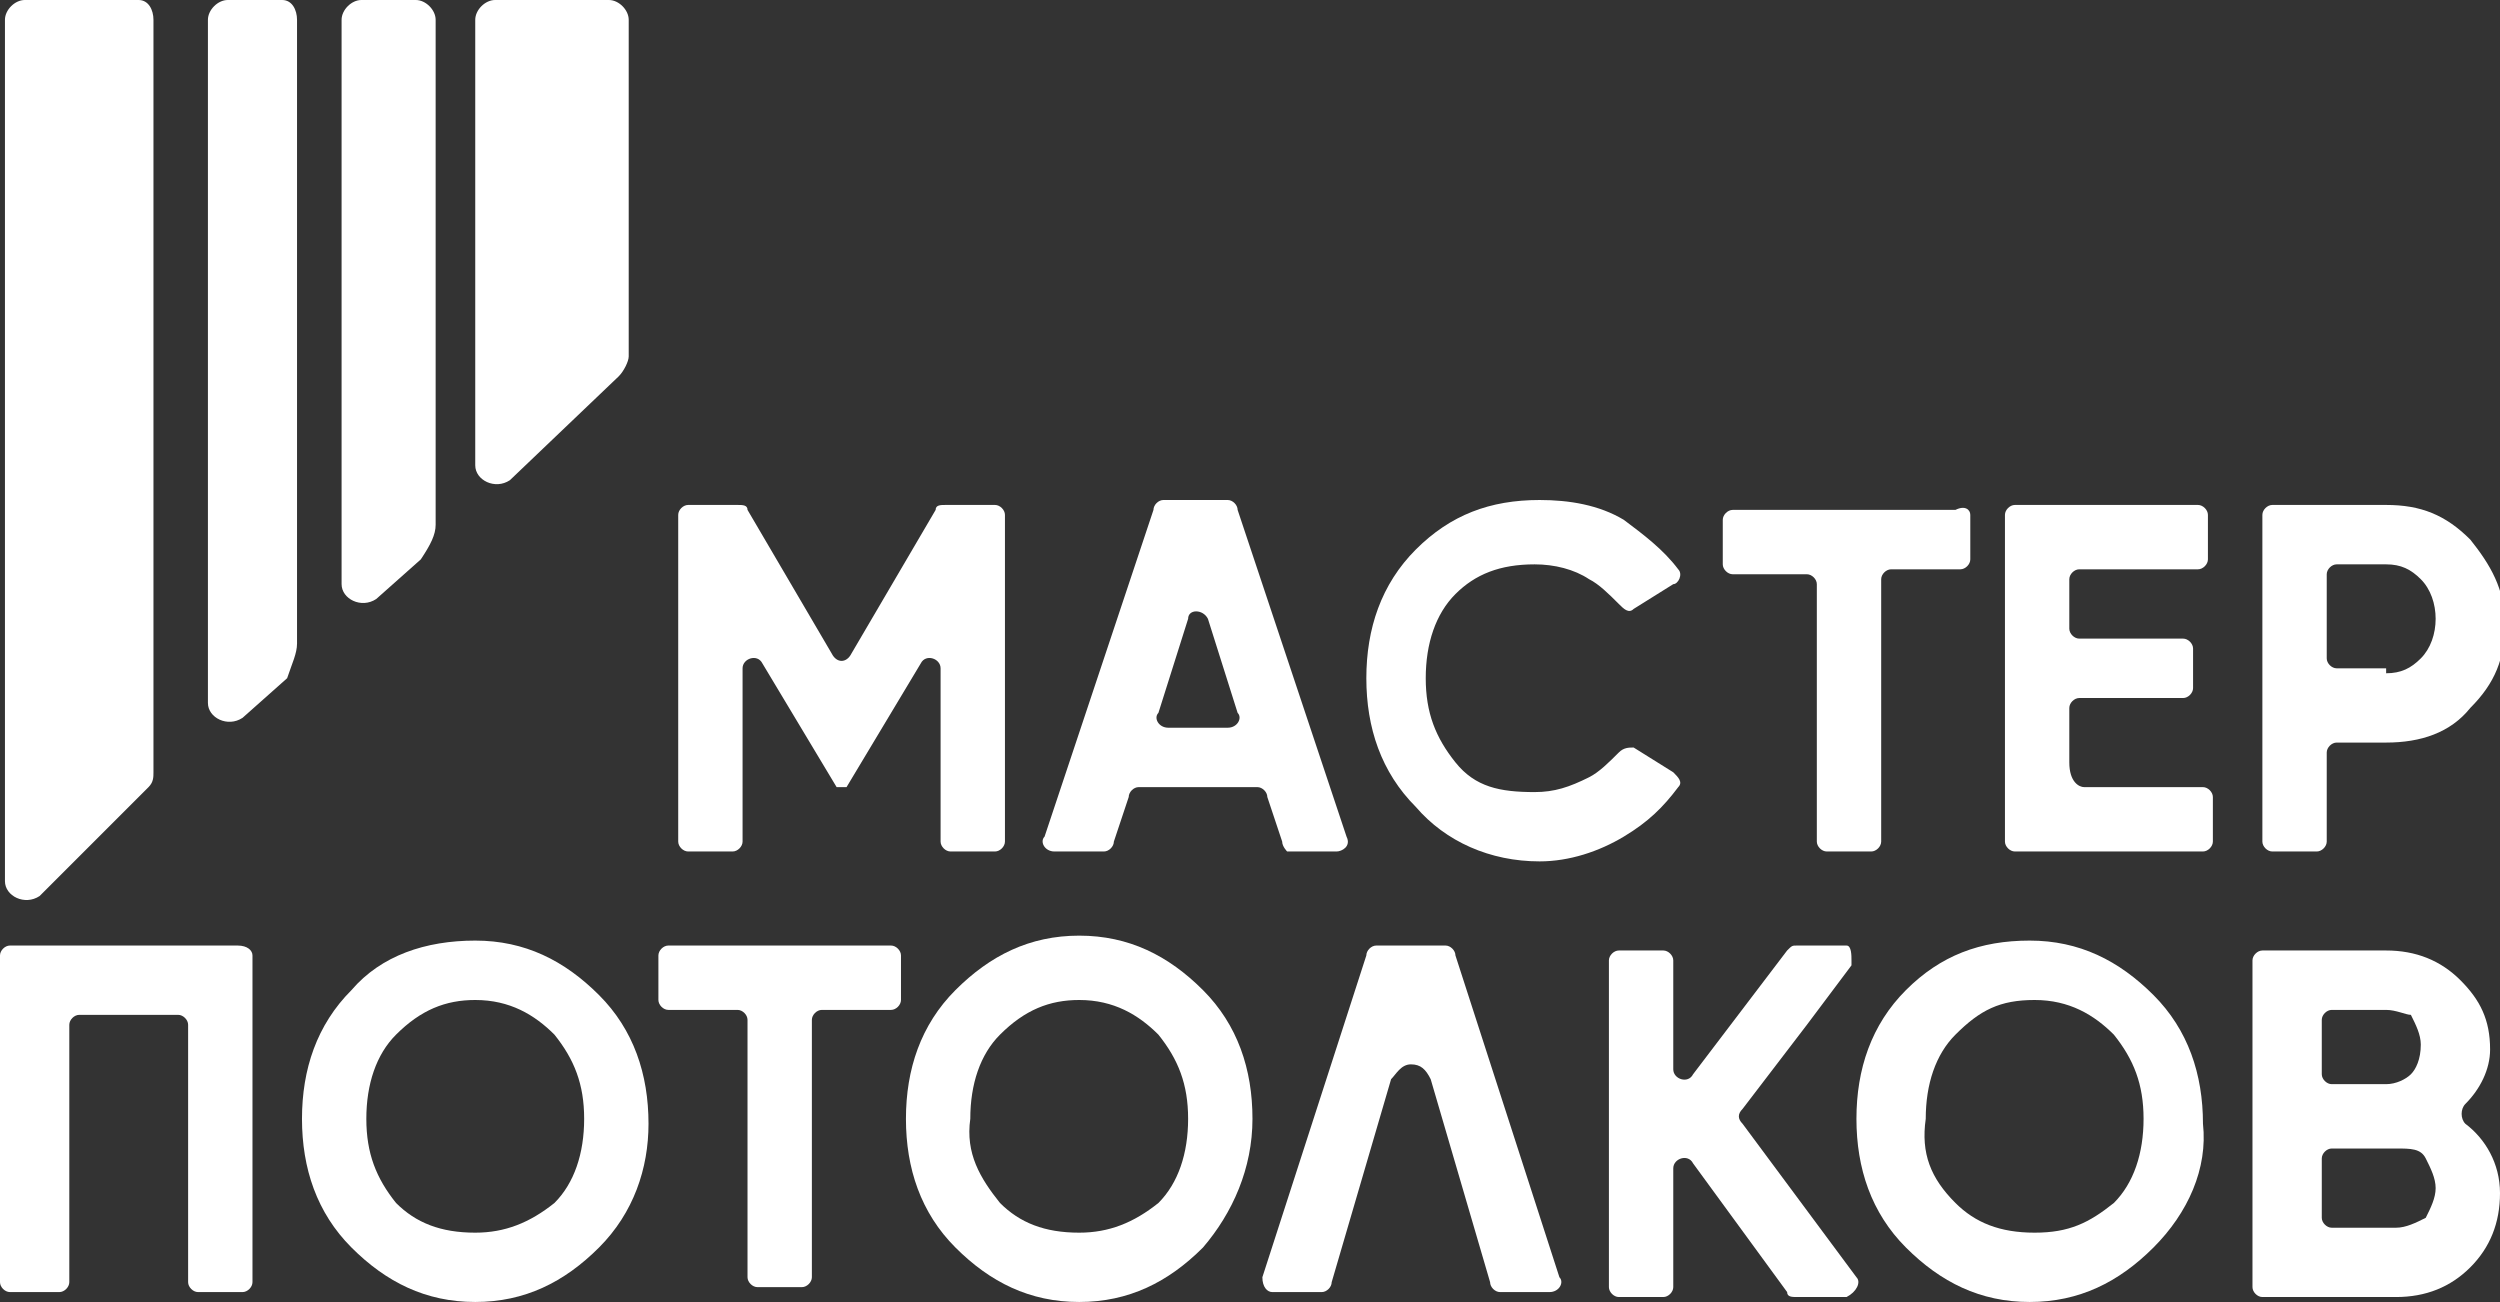
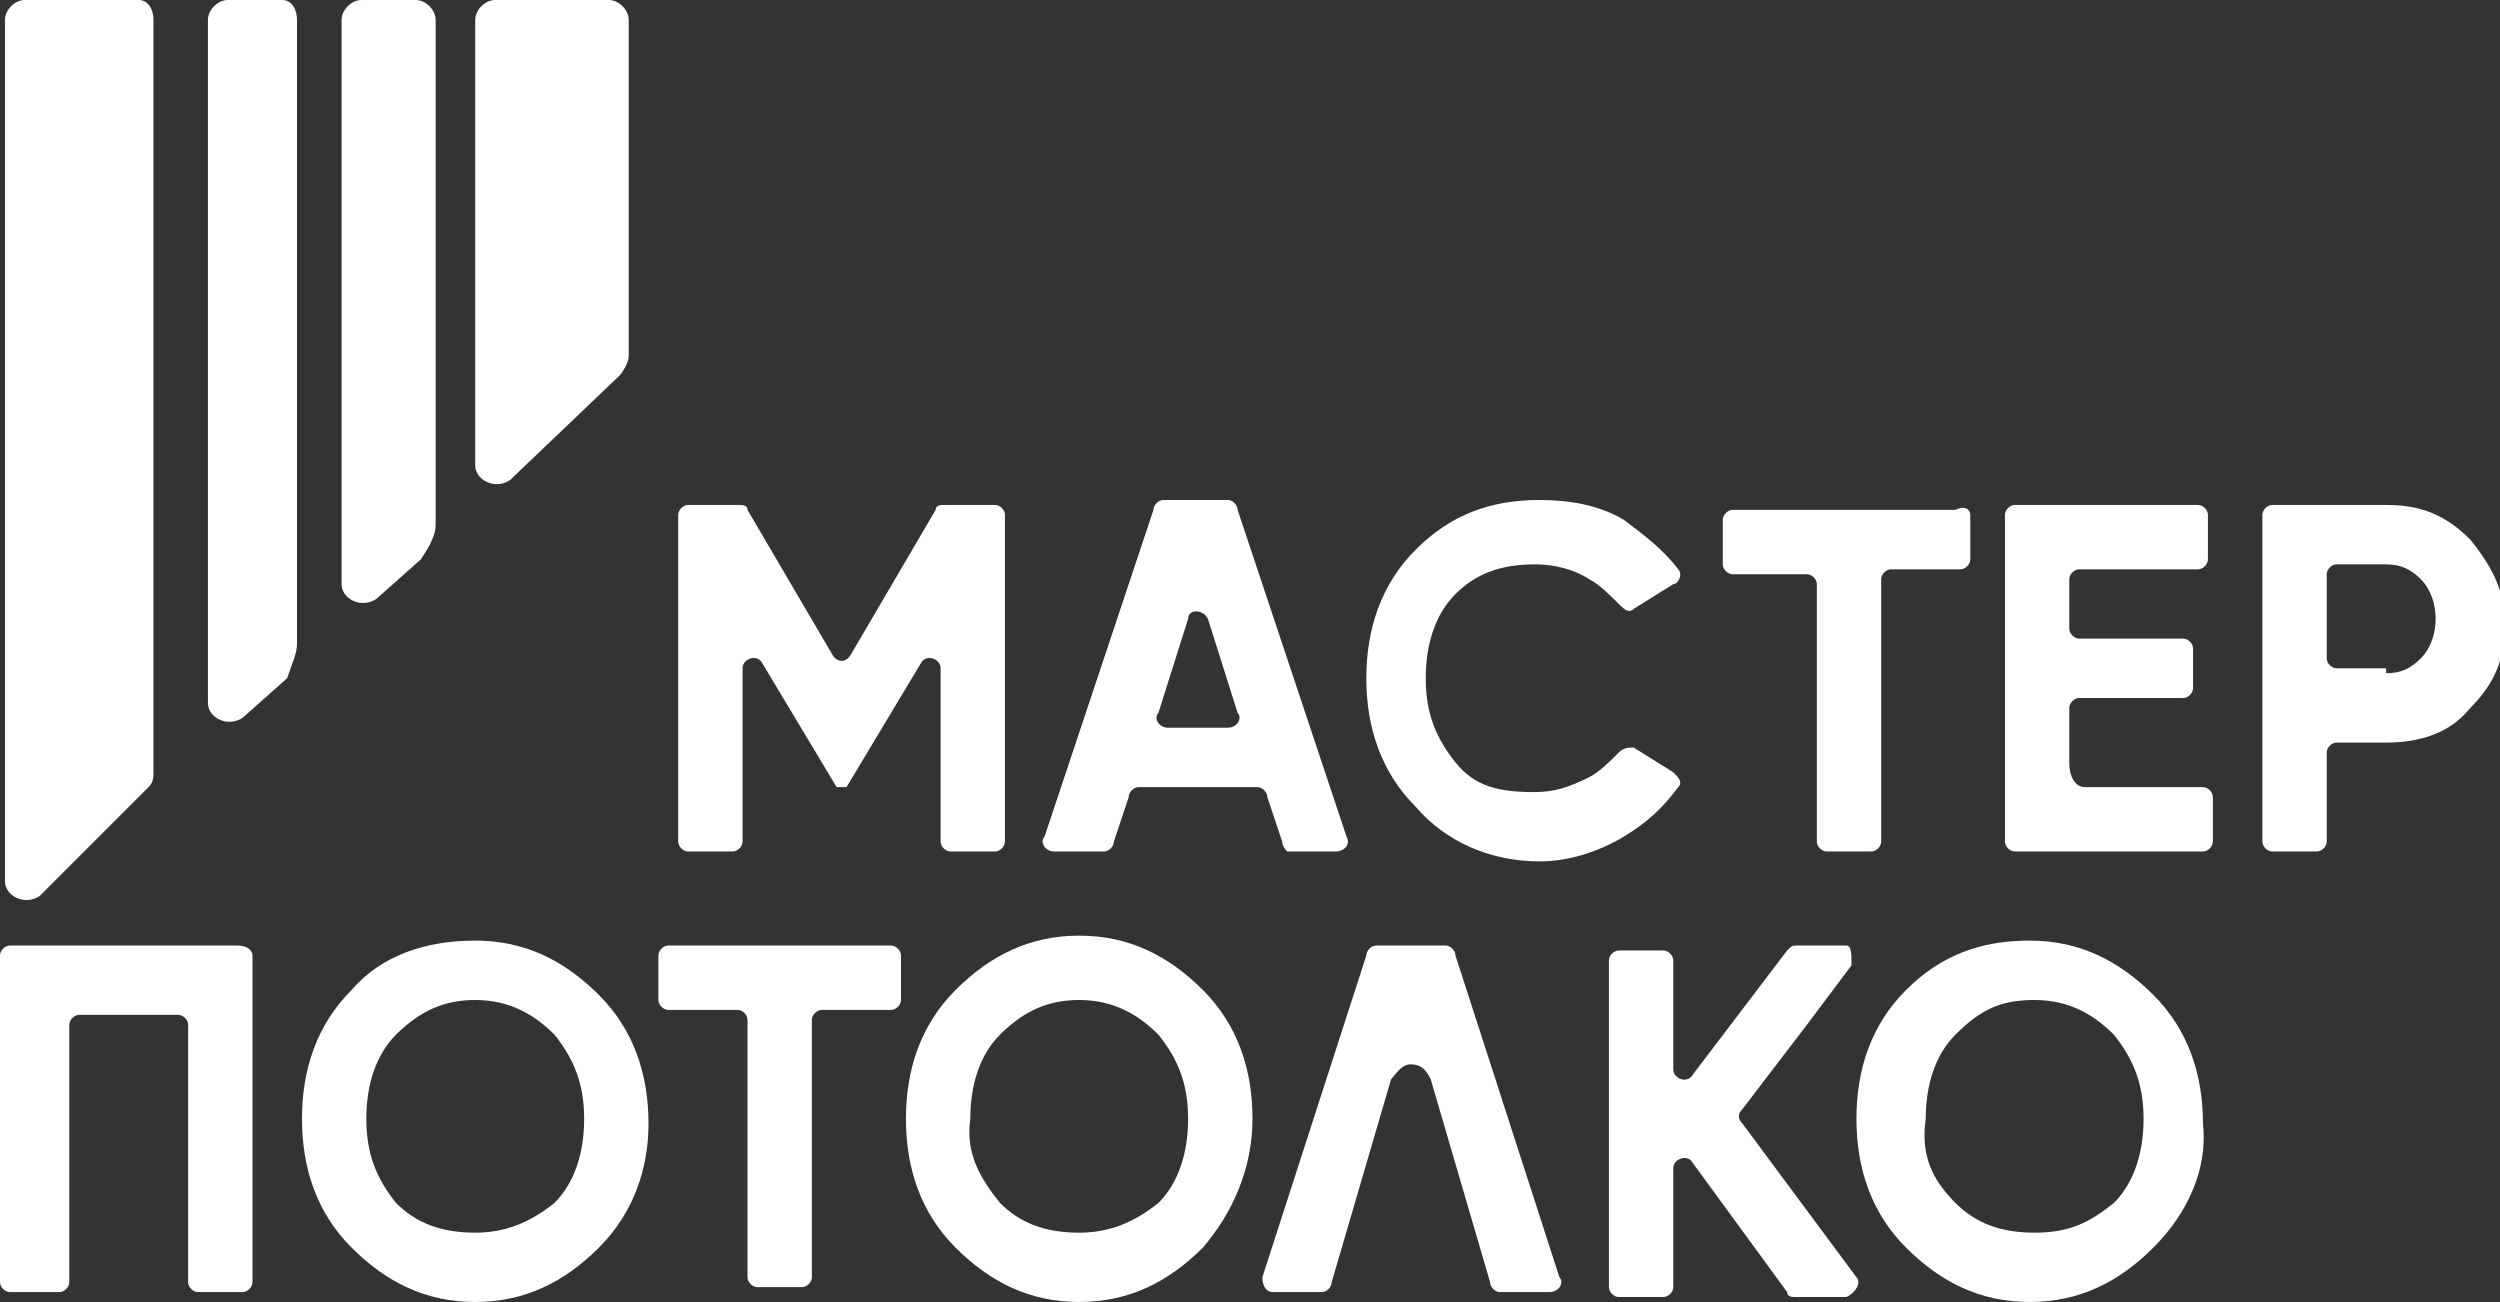
<svg xmlns="http://www.w3.org/2000/svg" version="1.1" id="Слой_1" x="0px" y="0px" viewBox="0 0 50.5 26.3" style="enable-background:new 0 0 50.5 26.3;" xml:space="preserve">
  <rect x="0" y="0" width="50.5" height="26.3" fill="#333333" stroke="none" />
  <style type="text/css">
	.st0{fill:#FFF;}
	.st1{fill-rule:evenodd;clip-rule:evenodd;fill:#FFF;}
</style>
  <path class="st0" d="M28.5,21.5c0.2,0,0.3,0.1,0.4,0.3l1.2,4.1c0,0.1,0.1,0.2,0.2,0.2h1c0.2,0,0.3-0.2,0.2-0.3l-2.1-6.5  c0-0.1-0.1-0.2-0.2-0.2h-1.4c-0.1,0-0.2,0.1-0.2,0.2l-2.1,6.5c0,0.2,0.1,0.3,0.2,0.3h1c0.1,0,0.2-0.1,0.2-0.2l1.2-4.1  C28.2,21.7,28.3,21.5,28.5,21.5z" />
  <g>
    <path class="st1" d="M6,13V0.4C6,0.2,5.9,0,5.7,0L4.6,0C4.4,0,4.2,0.2,4.2,0.4v13.8c0,0.3,0.4,0.5,0.7,0.3l0.9-0.8   C5.9,13.4,6,13.2,6,13z" />
    <path class="st1" d="M8.8,10.6V0.4C8.8,0.2,8.6,0,8.4,0H7.3C7.1,0,6.9,0.2,6.9,0.4v11.4c0,0.3,0.4,0.5,0.7,0.3l0.9-0.8   C8.7,11,8.8,10.8,8.8,10.6z" />
    <path class="st1" d="M0.1,0.4v17.4c0,0.3,0.4,0.5,0.7,0.3L3,15.9c0.1-0.1,0.1-0.2,0.1-0.3V0.4C3.1,0.2,3,0,2.8,0H0.5   C0.3,0,0.1,0.2,0.1,0.4z" />
    <path class="st1" d="M9.6,0.4v9c0,0.3,0.4,0.5,0.7,0.3l2.2-2.1c0.1-0.1,0.2-0.3,0.2-0.4V0.4c0-0.2-0.2-0.4-0.4-0.4H10   C9.8,0,9.6,0.2,9.6,0.4z" />
  </g>
  <g>
    <path class="st0" d="M20.3,10.4V17c0,0.1-0.1,0.2-0.2,0.2h-0.9c-0.1,0-0.2-0.1-0.2-0.2v-3.5c0-0.2-0.3-0.3-0.4-0.1l-1.5,2.5h-0.2   l-1.5-2.5c-0.1-0.2-0.4-0.1-0.4,0.1V17c0,0.1-0.1,0.2-0.2,0.2h-0.9c-0.1,0-0.2-0.1-0.2-0.2v-6.6c0-0.1,0.1-0.2,0.2-0.2h1   c0.1,0,0.2,0,0.2,0.1l1.7,2.9c0.1,0.2,0.3,0.2,0.4,0l1.7-2.9c0-0.1,0.1-0.1,0.2-0.1h1C20.2,10.2,20.3,10.3,20.3,10.4z" />
    <path class="st0" d="M25.9,17l-0.3-0.9c0-0.1-0.1-0.2-0.2-0.2H23c-0.1,0-0.2,0.1-0.2,0.2L22.5,17c0,0.1-0.1,0.2-0.2,0.2h-1   c-0.2,0-0.3-0.2-0.2-0.3l2.2-6.6c0-0.1,0.1-0.2,0.2-0.2h1.3c0.1,0,0.2,0.1,0.2,0.2l2.2,6.6c0.1,0.2-0.1,0.3-0.2,0.3h-1   C26,17.2,25.9,17.1,25.9,17z M23.6,14.7h1.2c0.2,0,0.3-0.2,0.2-0.3l-0.6-1.9c-0.1-0.2-0.4-0.2-0.4,0l-0.6,1.9   C23.3,14.5,23.4,14.7,23.6,14.7z" />
    <path class="st0" d="M31.1,17.4c-1,0-1.9-0.4-2.5-1.1c-0.7-0.7-1-1.6-1-2.6c0-1,0.3-1.9,1-2.6c0.7-0.7,1.5-1,2.5-1   c0.6,0,1.2,0.1,1.7,0.4c0.4,0.3,0.8,0.6,1.1,1c0.1,0.1,0,0.3-0.1,0.3L33,12.3c-0.1,0.1-0.2,0-0.3-0.1c-0.2-0.2-0.4-0.4-0.6-0.5   c-0.3-0.2-0.7-0.3-1.1-0.3c-0.7,0-1.2,0.2-1.6,0.6c-0.4,0.4-0.6,1-0.6,1.7c0,0.7,0.2,1.2,0.6,1.7s0.9,0.6,1.6,0.6   c0.4,0,0.7-0.1,1.1-0.3c0.2-0.1,0.4-0.3,0.6-0.5c0.1-0.1,0.2-0.1,0.3-0.1l0.8,0.5c0.1,0.1,0.2,0.2,0.1,0.3c-0.3,0.4-0.6,0.7-1.1,1   C32.3,17.2,31.7,17.4,31.1,17.4z" />
    <path class="st0" d="M39.8,10.4v0.9c0,0.1-0.1,0.2-0.2,0.2h-1.4c-0.1,0-0.2,0.1-0.2,0.2V17c0,0.1-0.1,0.2-0.2,0.2h-0.9   c-0.1,0-0.2-0.1-0.2-0.2v-5.2c0-0.1-0.1-0.2-0.2-0.2H35c-0.1,0-0.2-0.1-0.2-0.2v-0.9c0-0.1,0.1-0.2,0.2-0.2h4.5   C39.7,10.2,39.8,10.3,39.8,10.4z" />
    <path class="st0" d="M42.1,15.9h2.4c0.1,0,0.2,0.1,0.2,0.2V17c0,0.1-0.1,0.2-0.2,0.2h-3.8c-0.1,0-0.2-0.1-0.2-0.2v-6.6   c0-0.1,0.1-0.2,0.2-0.2h3.7c0.1,0,0.2,0.1,0.2,0.2v0.9c0,0.1-0.1,0.2-0.2,0.2h-2.4c-0.1,0-0.2,0.1-0.2,0.2v1c0,0.1,0.1,0.2,0.2,0.2   h2.1c0.1,0,0.2,0.1,0.2,0.2v0.8c0,0.1-0.1,0.2-0.2,0.2h-2.1c-0.1,0-0.2,0.1-0.2,0.2v1.1C41.8,15.8,42,15.9,42.1,15.9z" />
    <path class="st0" d="M48.2,10.2c0.7,0,1.2,0.2,1.7,0.7c0.4,0.5,0.7,1,0.7,1.7c0,0.7-0.2,1.2-0.7,1.7c-0.4,0.5-1,0.7-1.7,0.7h-1   c-0.1,0-0.2,0.1-0.2,0.2V17c0,0.1-0.1,0.2-0.2,0.2h-0.9c-0.1,0-0.2-0.1-0.2-0.2v-6.6c0-0.1,0.1-0.2,0.2-0.2H48.2z M48.2,13.6   c0.3,0,0.5-0.1,0.7-0.3c0.2-0.2,0.3-0.5,0.3-0.8c0-0.3-0.1-0.6-0.3-0.8c-0.2-0.2-0.4-0.3-0.7-0.3h-1c-0.1,0-0.2,0.1-0.2,0.2v1.7   c0,0.1,0.1,0.2,0.2,0.2H48.2z" />
  </g>
  <path class="st0" d="M5.1,19.3v6.6c0,0.1-0.1,0.2-0.2,0.2H4c-0.1,0-0.2-0.1-0.2-0.2v-5.2c0-0.1-0.1-0.2-0.2-0.2H1.6  c-0.1,0-0.2,0.1-0.2,0.2v5.2c0,0.1-0.1,0.2-0.2,0.2H0.2C0.1,26.1,0,26,0,25.9v-6.6c0-0.1,0.1-0.2,0.2-0.2h4.6  C5,19.1,5.1,19.2,5.1,19.3z" />
  <path class="st0" d="M12.1,25.2c-0.7,0.7-1.5,1.1-2.5,1.1c-1,0-1.8-0.4-2.5-1.1c-0.7-0.7-1-1.6-1-2.6c0-1,0.3-1.9,1-2.6  C7.7,19.3,8.6,19,9.6,19c1,0,1.8,0.4,2.5,1.1c0.7,0.7,1,1.6,1,2.6C13.1,23.6,12.8,24.5,12.1,25.2z M8,24.3c0.4,0.4,0.9,0.6,1.6,0.6  c0.6,0,1.1-0.2,1.6-0.6c0.4-0.4,0.6-1,0.6-1.7c0-0.7-0.2-1.2-0.6-1.7c-0.4-0.4-0.9-0.7-1.6-0.7c-0.6,0-1.1,0.2-1.6,0.7  c-0.4,0.4-0.6,1-0.6,1.7C7.4,23.3,7.6,23.8,8,24.3z" />
  <path class="st0" d="M18.2,19.3v0.9c0,0.1-0.1,0.2-0.2,0.2h-1.4c-0.1,0-0.2,0.1-0.2,0.2v5.2c0,0.1-0.1,0.2-0.2,0.2h-0.9  c-0.1,0-0.2-0.1-0.2-0.2v-5.2c0-0.1-0.1-0.2-0.2-0.2h-1.4c-0.1,0-0.2-0.1-0.2-0.2v-0.9c0-0.1,0.1-0.2,0.2-0.2h4.5  C18.1,19.1,18.2,19.2,18.2,19.3z" />
  <path class="st0" d="M24.3,25.2c-0.7,0.7-1.5,1.1-2.5,1.1c-1,0-1.8-0.4-2.5-1.1c-0.7-0.7-1-1.6-1-2.6c0-1,0.3-1.9,1-2.6  c0.7-0.7,1.5-1.1,2.5-1.1c1,0,1.8,0.4,2.5,1.1c0.7,0.7,1,1.6,1,2.6C25.3,23.6,24.9,24.5,24.3,25.2z M20.2,24.3  c0.4,0.4,0.9,0.6,1.6,0.6c0.6,0,1.1-0.2,1.6-0.6c0.4-0.4,0.6-1,0.6-1.7c0-0.7-0.2-1.2-0.6-1.7c-0.4-0.4-0.9-0.7-1.6-0.7  c-0.6,0-1.1,0.2-1.6,0.7c-0.4,0.4-0.6,1-0.6,1.7C19.5,23.3,19.8,23.8,20.2,24.3z" />
  <path class="st0" d="M43.5,25.2c-0.7,0.7-1.5,1.1-2.5,1.1s-1.8-0.4-2.5-1.1c-0.7-0.7-1-1.6-1-2.6c0-1,0.3-1.9,1-2.6  C39.2,19.3,40,19,41,19s1.8,0.4,2.5,1.1c0.7,0.7,1,1.6,1,2.6C44.6,23.6,44.2,24.5,43.5,25.2z M39.5,24.3c0.4,0.4,0.9,0.6,1.6,0.6  s1.1-0.2,1.6-0.6c0.4-0.4,0.6-1,0.6-1.7c0-0.7-0.2-1.2-0.6-1.7c-0.4-0.4-0.9-0.7-1.6-0.7s-1.1,0.2-1.6,0.7c-0.4,0.4-0.6,1-0.6,1.7  C38.8,23.3,39,23.8,39.5,24.3z" />
-   <path class="st0" d="M49.8,22.3c-0.1,0.1-0.1,0.3,0,0.4c0.4,0.3,0.7,0.8,0.7,1.4c0,0.6-0.2,1.1-0.6,1.5c-0.4,0.4-0.9,0.6-1.5,0.6  h-2.7c-0.1,0-0.2-0.1-0.2-0.2v-6.6c0-0.1,0.1-0.2,0.2-0.2h2.5c0.6,0,1.1,0.2,1.5,0.6c0.4,0.4,0.6,0.8,0.6,1.4  C50.3,21.6,50.1,22,49.8,22.3z M48.2,20.4h-1.1c-0.1,0-0.2,0.1-0.2,0.2v1.1c0,0.1,0.1,0.2,0.2,0.2h1.1c0.2,0,0.4-0.1,0.5-0.2  c0.1-0.1,0.2-0.3,0.2-0.6c0-0.2-0.1-0.4-0.2-0.6C48.6,20.5,48.4,20.4,48.2,20.4z M48.4,24.8c0.2,0,0.4-0.1,0.6-0.2  c0.1-0.2,0.2-0.4,0.2-0.6c0-0.2-0.1-0.4-0.2-0.6c-0.1-0.2-0.3-0.2-0.6-0.2h-1.3c-0.1,0-0.2,0.1-0.2,0.2v1.2c0,0.1,0.1,0.2,0.2,0.2  H48.4z" />
  <path class="st0" d="M37.5,25.8L37.5,25.8l-2.3-3.1c-0.1-0.1-0.1-0.2,0-0.3l1.3-1.7c0,0,0,0,0,0l0.9-1.2l0-0.1c0-0.1,0-0.3-0.1-0.3  l0,0h-1c0,0,0,0,0,0c-0.1,0-0.1,0-0.2,0.1l-1.9,2.5c-0.1,0.2-0.4,0.1-0.4-0.1v-2.2c0-0.1-0.1-0.2-0.2-0.2h-0.9  c-0.1,0-0.2,0.1-0.2,0.2v6.6c0,0.1,0.1,0.2,0.2,0.2h0.9c0.1,0,0.2-0.1,0.2-0.2v-2.4c0-0.2,0.3-0.3,0.4-0.1l1.9,2.6  c0,0.1,0.1,0.1,0.2,0.1h0h0.9h0.1l0,0C37.5,26.1,37.6,25.9,37.5,25.8L37.5,25.8z" />
</svg>